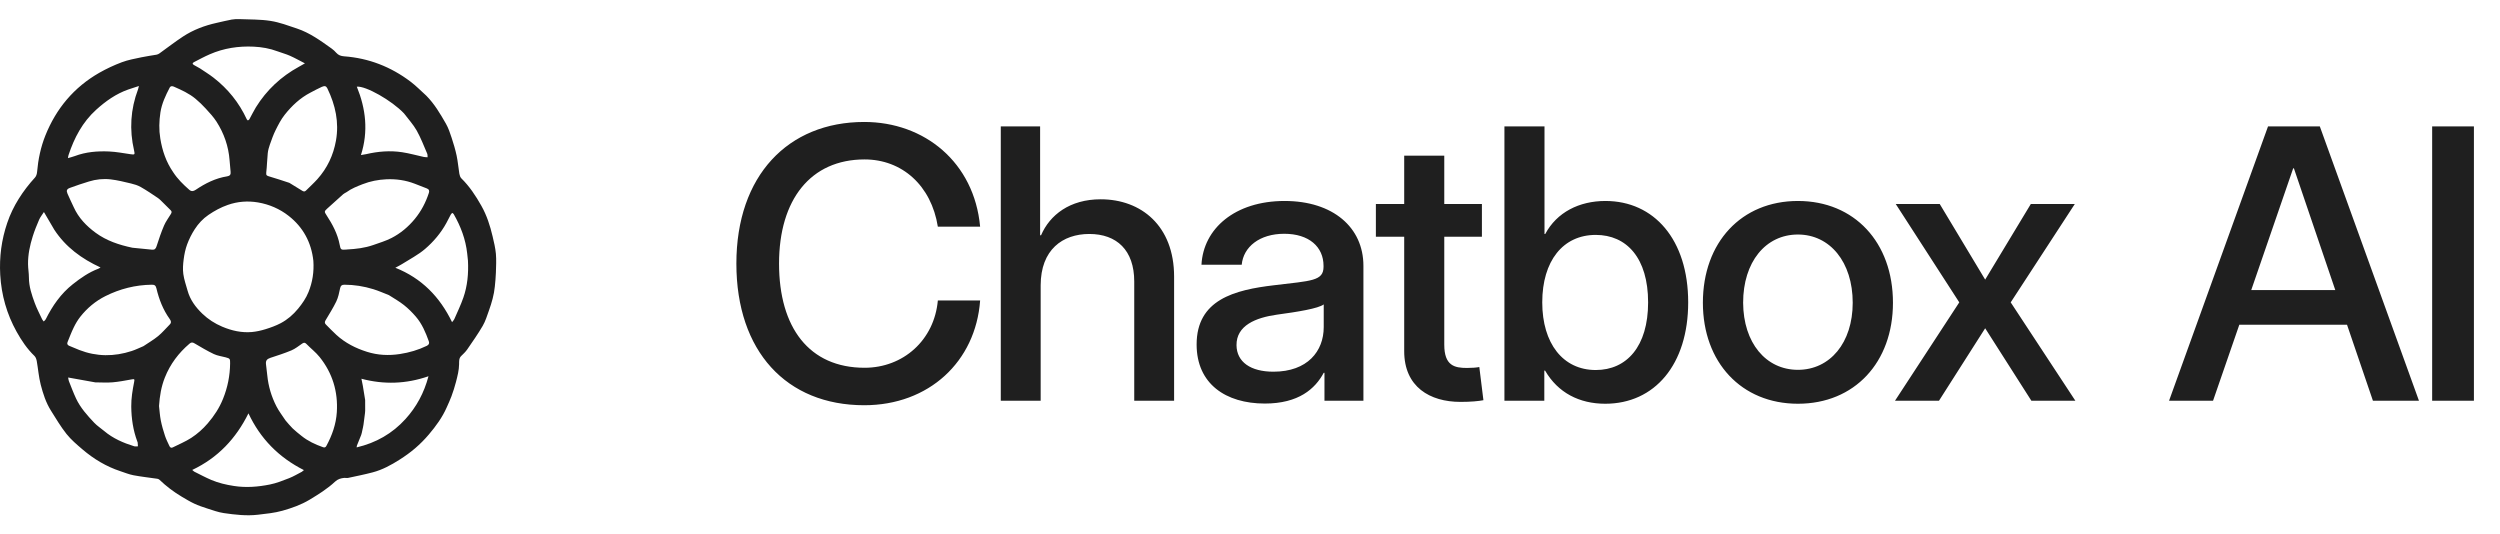
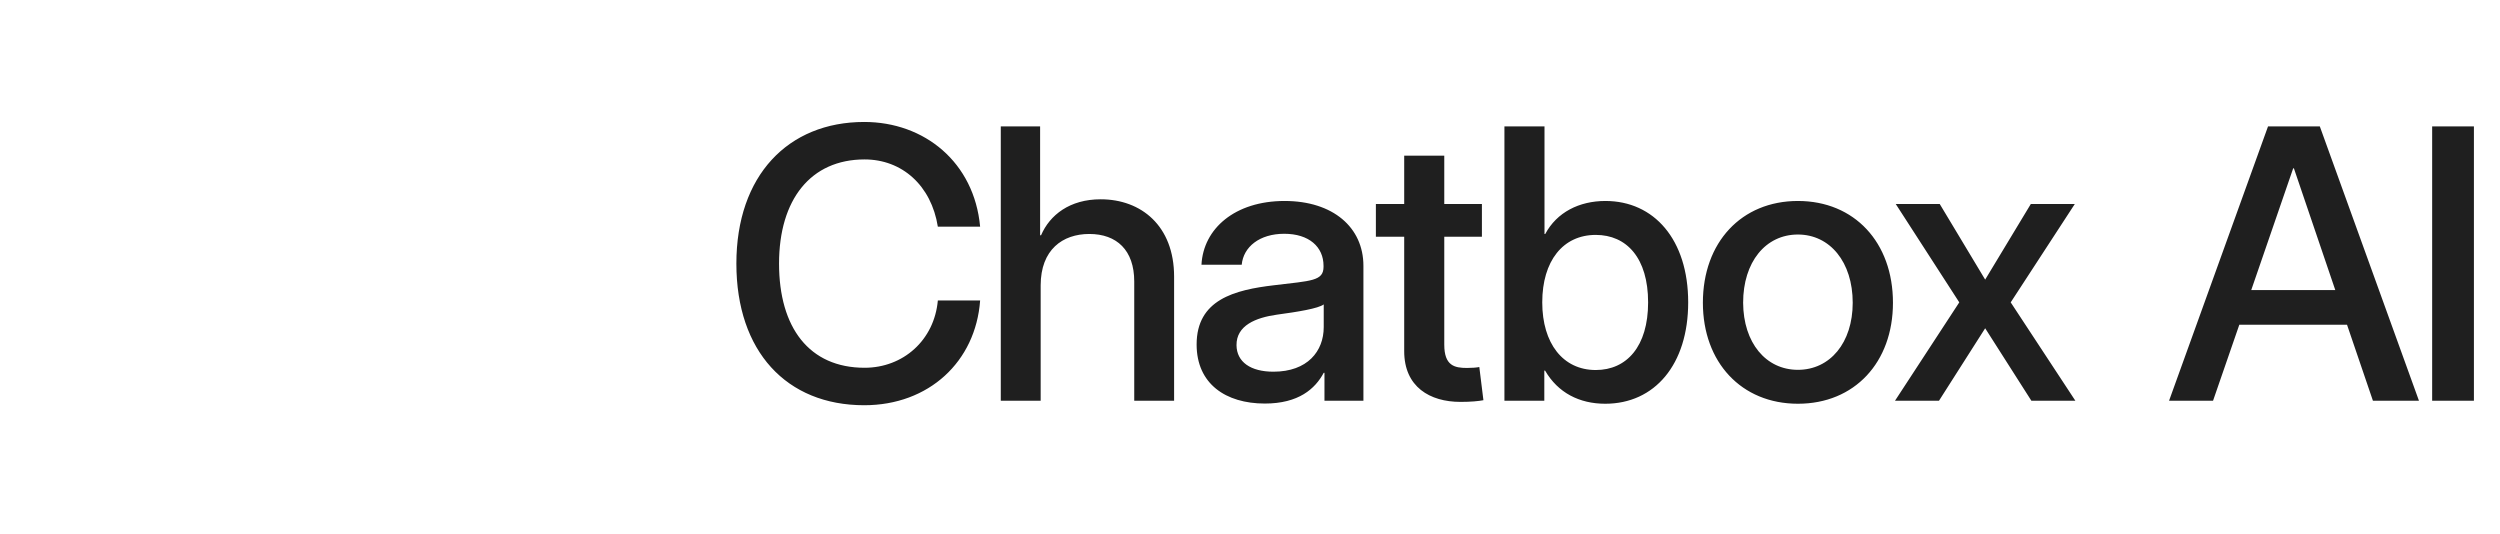
<svg xmlns="http://www.w3.org/2000/svg" width="131" height="28" viewBox="0 0 131 28" fill="none">
-   <path d="M22.336 5.012C22.768 5.447 23.069 5.963 23.365 6.479C23.497 6.709 23.583 6.97 23.667 7.224C23.768 7.531 23.861 7.843 23.928 8.159C23.994 8.47 24.018 8.789 24.07 9.103C24.085 9.189 24.116 9.288 24.175 9.346C24.605 9.768 24.93 10.263 25.224 10.784C25.508 11.287 25.682 11.828 25.812 12.384C25.883 12.685 25.957 12.99 25.985 13.297C26.013 13.624 25.995 13.956 25.985 14.285C25.977 14.529 25.953 14.772 25.929 15.015C25.887 15.447 25.767 15.861 25.622 16.267C25.524 16.54 25.439 16.826 25.294 17.075C25.047 17.499 24.763 17.902 24.485 18.307C24.397 18.435 24.28 18.544 24.168 18.653C24.041 18.775 24.059 18.942 24.057 19.081C24.053 19.402 23.972 19.704 23.895 20.008C23.831 20.264 23.747 20.516 23.657 20.764C23.585 20.963 23.492 21.155 23.407 21.349C23.177 21.873 22.84 22.331 22.474 22.764C22.255 23.023 22.014 23.266 21.757 23.486C21.502 23.706 21.224 23.904 20.938 24.086C20.498 24.366 20.038 24.617 19.53 24.751C19.103 24.864 18.669 24.95 18.237 25.043C18.175 25.056 18.107 25.035 18.043 25.041C17.864 25.058 17.7 25.104 17.561 25.235C17.158 25.612 16.692 25.901 16.22 26.186C15.774 26.454 15.291 26.622 14.803 26.761C14.386 26.879 13.945 26.921 13.512 26.972C12.915 27.041 12.318 26.971 11.728 26.886C11.433 26.843 11.145 26.735 10.858 26.644C10.629 26.571 10.399 26.492 10.181 26.391C9.958 26.287 9.746 26.158 9.534 26.033C9.105 25.78 8.712 25.48 8.352 25.136C8.325 25.109 8.28 25.093 8.242 25.087C7.827 25.026 7.409 24.982 6.998 24.904C6.762 24.86 6.536 24.766 6.306 24.69C5.566 24.446 4.911 24.051 4.322 23.548C4.027 23.296 3.725 23.041 3.485 22.74C3.18 22.356 2.929 21.929 2.667 21.513C2.404 21.095 2.255 20.625 2.133 20.155C2.03 19.753 1.999 19.332 1.926 18.921C1.909 18.827 1.873 18.718 1.808 18.654C1.421 18.281 1.124 17.839 0.868 17.378C0.355 16.455 0.073 15.461 0.012 14.402C-0.041 13.47 0.079 12.565 0.378 11.684C0.528 11.239 0.732 10.817 0.982 10.417C1.231 10.018 1.517 9.649 1.835 9.301C1.9 9.23 1.935 9.111 1.943 9.01C2 8.353 2.133 7.711 2.378 7.099C2.944 5.689 3.871 4.577 5.198 3.817C5.576 3.601 5.977 3.414 6.385 3.261C6.713 3.137 7.066 3.076 7.411 3.002C7.673 2.945 7.94 2.913 8.204 2.865C8.257 2.856 8.31 2.83 8.354 2.799C8.766 2.504 9.167 2.192 9.59 1.914C10.127 1.562 10.723 1.338 11.35 1.199C11.614 1.141 11.876 1.074 12.142 1.025C12.277 1 12.419 0.997 12.558 1.002C13.098 1.025 13.644 1.011 14.175 1.095C14.645 1.168 15.101 1.341 15.555 1.493C16.232 1.718 16.803 2.134 17.376 2.543C17.466 2.607 17.549 2.685 17.622 2.768C17.732 2.894 17.869 2.939 18.03 2.951C19.321 3.046 20.48 3.499 21.508 4.275C21.8 4.495 22.057 4.76 22.336 5.012ZM16.42 13.665C16.314 12.703 15.886 11.907 15.126 11.312C14.658 10.945 14.112 10.708 13.518 10.607C12.982 10.517 12.455 10.556 11.937 10.737C11.572 10.864 11.239 11.047 10.924 11.261C10.633 11.459 10.393 11.718 10.204 12.011C10.044 12.258 9.909 12.528 9.807 12.803C9.714 13.053 9.659 13.32 9.625 13.585C9.591 13.84 9.571 14.106 9.606 14.359C9.646 14.654 9.749 14.941 9.829 15.23C9.962 15.711 10.249 16.097 10.602 16.437C10.906 16.729 11.256 16.955 11.647 17.119C12.145 17.329 12.66 17.445 13.2 17.398C13.439 17.376 13.679 17.322 13.909 17.251C14.182 17.166 14.457 17.068 14.709 16.935C15.064 16.747 15.364 16.488 15.623 16.173C15.844 15.903 16.037 15.623 16.166 15.302C16.375 14.785 16.46 14.248 16.42 13.665ZM9.079 9.03C9.307 9.38 9.602 9.669 9.914 9.942C10.025 10.04 10.13 10.03 10.253 9.947C10.759 9.606 11.297 9.334 11.909 9.239C12.047 9.217 12.099 9.144 12.084 9.008C12.063 8.805 12.045 8.602 12.03 8.398C11.975 7.664 11.738 6.989 11.344 6.373C11.185 6.126 10.979 5.907 10.779 5.688C10.614 5.507 10.436 5.336 10.249 5.179C9.911 4.895 9.51 4.716 9.109 4.54C9.03 4.506 8.942 4.495 8.891 4.593C8.676 5.006 8.477 5.427 8.406 5.891C8.337 6.346 8.324 6.799 8.4 7.26C8.504 7.895 8.701 8.483 9.079 9.03ZM15.162 9.581C15.38 9.715 15.598 9.849 15.816 9.983C15.886 10.027 15.954 10.065 16.029 9.99C16.229 9.79 16.44 9.6 16.629 9.39C17.148 8.812 17.468 8.133 17.604 7.371C17.776 6.409 17.576 5.505 17.157 4.638C17.094 4.509 17.021 4.482 16.866 4.55C16.662 4.64 16.467 4.75 16.269 4.852C15.726 5.133 15.29 5.544 14.917 6.015C14.726 6.256 14.583 6.538 14.444 6.815C14.323 7.058 14.233 7.316 14.142 7.573C14.09 7.72 14.047 7.874 14.03 8.029C13.995 8.367 13.991 8.709 13.951 9.046C13.934 9.191 13.993 9.212 14.107 9.245C14.454 9.346 14.798 9.462 15.162 9.581ZM8.333 21.275C8.363 21.528 8.376 21.783 8.426 22.032C8.48 22.304 8.558 22.572 8.645 22.836C8.706 23.02 8.795 23.195 8.878 23.372C8.909 23.438 8.962 23.49 9.047 23.447C9.374 23.282 9.718 23.142 10.023 22.944C10.344 22.735 10.631 22.48 10.886 22.183C11.221 21.794 11.495 21.374 11.686 20.9C11.928 20.303 12.052 19.683 12.058 19.038C12.06 18.804 12.053 18.785 11.824 18.724C11.617 18.669 11.396 18.643 11.205 18.552C10.858 18.387 10.526 18.189 10.194 17.993C10.094 17.933 10.025 17.927 9.935 18.004C9.358 18.495 8.918 19.078 8.637 19.787C8.449 20.26 8.368 20.748 8.333 21.275ZM14.963 22.033C15.086 22.172 15.201 22.319 15.334 22.448C15.481 22.589 15.643 22.715 15.802 22.843C16.136 23.112 16.519 23.289 16.92 23.431C16.992 23.456 17.052 23.457 17.097 23.375C17.402 22.817 17.61 22.227 17.65 21.592C17.717 20.52 17.422 19.548 16.748 18.708C16.547 18.457 16.284 18.257 16.058 18.024C15.977 17.94 15.92 17.945 15.832 18.005C15.648 18.131 15.47 18.276 15.268 18.361C14.909 18.512 14.535 18.63 14.165 18.752C13.984 18.812 13.915 18.901 13.938 19.088C13.961 19.28 13.986 19.472 14.005 19.664C14.061 20.237 14.222 20.781 14.484 21.291C14.615 21.546 14.793 21.776 14.963 22.033ZM6.938 12.981C7.281 13.015 7.624 13.048 7.967 13.083C8.102 13.097 8.161 13.037 8.203 12.907C8.321 12.541 8.444 12.175 8.595 11.821C8.685 11.609 8.83 11.42 8.949 11.221C8.989 11.155 9.021 11.091 8.948 11.021C8.808 10.886 8.674 10.745 8.534 10.61C8.448 10.526 8.365 10.436 8.266 10.369C7.974 10.172 7.682 9.974 7.376 9.8C7.221 9.711 7.042 9.657 6.867 9.615C6.515 9.531 6.162 9.442 5.804 9.4C5.419 9.354 5.03 9.395 4.657 9.511C4.324 9.614 3.992 9.722 3.666 9.844C3.496 9.907 3.467 9.986 3.538 10.151C3.639 10.39 3.757 10.621 3.864 10.858C4.116 11.417 4.528 11.842 5.014 12.199C5.581 12.614 6.233 12.833 6.938 12.981ZM7.514 18.14C7.772 17.966 8.044 17.809 8.284 17.613C8.505 17.432 8.69 17.208 8.892 17.006C8.994 16.904 8.963 16.813 8.889 16.711C8.543 16.228 8.332 15.683 8.197 15.111C8.16 14.957 8.096 14.917 7.953 14.919C7.095 14.93 6.283 15.135 5.52 15.518C5.004 15.777 4.567 16.144 4.209 16.596C4.075 16.766 3.962 16.957 3.867 17.152C3.743 17.404 3.644 17.668 3.538 17.929C3.502 18.017 3.539 18.084 3.625 18.12C3.801 18.194 3.976 18.269 4.154 18.339C5.064 18.694 5.982 18.694 6.904 18.392C7.106 18.326 7.299 18.23 7.514 18.14ZM18.151 10.074C18.095 10.108 18.032 10.134 17.984 10.176C17.699 10.428 17.415 10.681 17.135 10.94C16.988 11.075 16.994 11.1 17.104 11.268C17.421 11.752 17.693 12.256 17.801 12.833C17.848 13.083 17.871 13.097 18.125 13.079C18.148 13.078 18.172 13.074 18.195 13.072C18.657 13.048 19.114 12.994 19.553 12.841C19.877 12.727 20.21 12.627 20.514 12.472C20.989 12.228 21.393 11.889 21.736 11.473C22.073 11.063 22.31 10.607 22.473 10.108C22.508 10.001 22.486 9.919 22.367 9.874C22.154 9.795 21.944 9.709 21.732 9.627C21.252 9.441 20.75 9.371 20.241 9.395C19.817 9.415 19.404 9.494 19.003 9.651C18.711 9.766 18.421 9.876 18.151 10.074ZM20.376 15.463C20.104 15.358 19.837 15.237 19.558 15.152C19.067 15.002 18.562 14.919 18.045 14.919C17.909 14.92 17.851 14.968 17.822 15.105C17.772 15.34 17.724 15.584 17.621 15.798C17.456 16.14 17.249 16.461 17.056 16.79C17.009 16.87 17.009 16.937 17.075 17.003C17.259 17.186 17.437 17.375 17.629 17.55C18.091 17.972 18.638 18.249 19.23 18.435C19.793 18.613 20.363 18.642 20.954 18.551C21.45 18.475 21.915 18.339 22.362 18.122C22.465 18.071 22.512 17.999 22.471 17.886C22.304 17.421 22.113 16.965 21.786 16.587C21.599 16.37 21.393 16.165 21.169 15.987C20.927 15.795 20.655 15.641 20.376 15.463ZM10.482 3.586C10.717 3.745 10.961 3.894 11.185 4.067C11.941 4.653 12.527 5.377 12.928 6.246C12.94 6.273 12.976 6.311 12.993 6.307C13.023 6.301 13.056 6.272 13.071 6.243C13.186 6.037 13.286 5.822 13.41 5.621C13.972 4.716 14.726 4.011 15.662 3.499C15.755 3.449 15.846 3.395 15.978 3.32C15.694 3.174 15.449 3.035 15.193 2.922C14.982 2.828 14.755 2.77 14.537 2.688C14.137 2.538 13.721 2.466 13.297 2.445C12.499 2.407 11.725 2.524 10.991 2.845C10.71 2.967 10.44 3.114 10.168 3.254C10.072 3.303 10.074 3.36 10.172 3.412C10.271 3.464 10.367 3.52 10.482 3.586ZM15.815 24.723C15.848 24.697 15.881 24.671 15.926 24.634C14.606 23.968 13.643 22.988 13.019 21.659C12.365 22.98 11.419 23.988 10.073 24.625C10.13 24.673 10.154 24.702 10.185 24.717C10.481 24.864 10.772 25.021 11.075 25.15C11.453 25.31 11.851 25.402 12.26 25.465C12.896 25.564 13.525 25.512 14.146 25.387C14.49 25.318 14.822 25.184 15.151 25.056C15.375 24.969 15.583 24.842 15.815 24.723ZM24.521 13.657C24.508 13.532 24.494 13.407 24.481 13.283C24.401 12.545 24.145 11.867 23.778 11.227C23.761 11.197 23.715 11.155 23.701 11.161C23.668 11.175 23.639 11.211 23.62 11.245C23.541 11.391 23.469 11.541 23.389 11.687C23.102 12.211 22.716 12.666 22.269 13.049C21.909 13.357 21.474 13.579 21.07 13.835C20.962 13.904 20.846 13.959 20.716 14.03C22.098 14.581 23.047 15.556 23.688 16.881C23.741 16.811 23.784 16.772 23.805 16.724C23.968 16.349 24.147 15.98 24.28 15.595C24.495 14.978 24.555 14.335 24.521 13.657ZM2.845 12.037C2.668 11.735 2.491 11.433 2.302 11.11C2.209 11.256 2.11 11.375 2.05 11.512C1.927 11.796 1.81 12.085 1.717 12.38C1.567 12.853 1.464 13.338 1.469 13.838C1.471 14.073 1.515 14.308 1.515 14.543C1.515 15.013 1.663 15.448 1.821 15.878C1.928 16.168 2.074 16.445 2.205 16.726C2.226 16.769 2.262 16.805 2.291 16.845C2.326 16.807 2.374 16.775 2.396 16.731C2.748 16.026 3.187 15.39 3.814 14.894C4.229 14.565 4.659 14.267 5.158 14.079C5.19 14.067 5.218 14.044 5.268 14.015C4.281 13.56 3.447 12.954 2.845 12.037ZM4.993 20.036C4.524 19.952 4.056 19.868 3.571 19.781C3.584 19.847 3.587 19.913 3.61 19.971C3.732 20.276 3.846 20.586 3.986 20.883C4.214 21.368 4.571 21.764 4.934 22.149C5.088 22.313 5.285 22.438 5.458 22.584C5.919 22.974 6.46 23.208 7.03 23.384C7.09 23.402 7.162 23.387 7.228 23.388C7.224 23.321 7.22 23.254 7.214 23.187C7.212 23.169 7.202 23.152 7.195 23.135C6.974 22.544 6.885 21.931 6.878 21.302C6.873 20.866 6.945 20.442 7.029 20.017C7.061 19.857 7.045 19.854 6.884 19.883C6.555 19.942 6.226 20.006 5.895 20.034C5.604 20.058 5.308 20.038 4.993 20.036ZM21.168 5.94C20.523 5.263 19.167 4.494 18.697 4.541C19.168 5.699 19.311 6.881 18.913 8.125C19.038 8.104 19.115 8.094 19.19 8.077C19.813 7.932 20.444 7.88 21.076 7.977C21.457 8.035 21.829 8.142 22.206 8.224C22.271 8.238 22.339 8.235 22.406 8.24C22.4 8.177 22.41 8.108 22.386 8.053C22.209 7.645 22.052 7.225 21.834 6.839C21.655 6.522 21.401 6.248 21.168 5.94ZM6.983 4.603C6.894 4.632 6.806 4.66 6.718 4.691C6.078 4.916 5.537 5.301 5.041 5.749C4.325 6.397 3.889 7.221 3.591 8.126C3.576 8.17 3.573 8.218 3.561 8.286C3.7 8.244 3.814 8.217 3.922 8.177C4.5 7.959 5.103 7.911 5.71 7.937C6.089 7.953 6.466 8.027 6.843 8.081C7.062 8.112 7.075 8.103 7.026 7.887C6.774 6.797 6.838 5.728 7.234 4.679C7.251 4.635 7.259 4.587 7.28 4.507C7.166 4.543 7.084 4.569 6.983 4.603ZM19.134 20.96C19.135 21.148 19.136 21.337 19.135 21.526C19.135 21.567 19.13 21.609 19.125 21.65C19.1 21.85 19.076 22.051 19.047 22.251C19.031 22.356 19.006 22.46 18.983 22.564C18.966 22.641 18.954 22.72 18.926 22.793C18.856 22.978 18.777 23.16 18.704 23.344C18.695 23.367 18.695 23.395 18.688 23.444C19.706 23.205 20.56 22.716 21.247 21.958C21.822 21.325 22.221 20.589 22.453 19.715C21.275 20.122 20.123 20.159 18.939 19.846C18.967 19.986 18.993 20.099 19.012 20.212C19.054 20.453 19.093 20.695 19.134 20.96Z" fill="#1F1F1F" />
  <path d="M45.285 21.234C41.213 21.234 38.586 18.412 38.586 13.812C38.586 9.203 41.291 6.391 45.285 6.391C48.44 6.391 51.047 8.5 51.359 11.879H49.143C48.801 9.721 47.268 8.354 45.305 8.354C42.482 8.354 40.822 10.453 40.822 13.812C40.822 17.172 42.404 19.271 45.305 19.271C47.326 19.271 48.957 17.826 49.143 15.746H51.359C51.125 18.949 48.674 21.234 45.285 21.234ZM54.531 14.955V21H52.441V6.625H54.502V12.328H54.551C55.01 11.264 56.055 10.443 57.676 10.443C59.795 10.443 61.523 11.83 61.523 14.496V21H59.434V14.75C59.434 13.109 58.516 12.26 57.08 12.26C55.684 12.26 54.531 13.08 54.531 14.955ZM66.277 21.146C64.227 21.146 62.703 20.111 62.703 18.051C62.703 15.707 64.676 15.19 66.775 14.945C68.709 14.711 69.353 14.73 69.353 13.979V13.93C69.353 12.934 68.592 12.25 67.293 12.25C66.004 12.25 65.154 12.934 65.066 13.871H62.957C63.055 11.977 64.715 10.531 67.312 10.531C69.852 10.531 71.443 11.918 71.443 13.93V21H69.402V19.535H69.363C68.914 20.375 68.045 21.146 66.277 21.146ZM66.727 19.477C68.514 19.477 69.363 18.402 69.363 17.143V15.951C69.08 16.166 67.996 16.342 66.912 16.488C65.799 16.645 64.783 17.055 64.793 18.09C64.803 18.969 65.535 19.477 66.727 19.477ZM76.529 21.059C74.928 21.059 73.58 20.277 73.58 18.402V12.406H72.096V10.688H73.58V8.158H75.68V10.688H77.652V12.406H75.68V18.061C75.68 19.164 76.217 19.281 76.871 19.281C77.125 19.281 77.379 19.262 77.516 19.232L77.731 20.971C77.477 21.02 77.076 21.059 76.529 21.059ZM84.115 21.156C82.758 21.156 81.635 20.58 80.961 19.418H80.922V21H78.832V6.625H80.932V12.26H80.971C81.576 11.127 82.748 10.531 84.125 10.531C86.664 10.531 88.461 12.543 88.461 15.844C88.461 19.105 86.703 21.156 84.115 21.156ZM83.617 19.389C85.238 19.389 86.361 18.158 86.361 15.844C86.361 13.52 85.238 12.309 83.617 12.309C81.898 12.309 80.814 13.676 80.814 15.844C80.814 17.992 81.898 19.389 83.617 19.389ZM94.211 21.156C91.252 21.156 89.231 18.988 89.231 15.863C89.231 12.699 91.252 10.531 94.211 10.531C97.17 10.531 99.191 12.699 99.191 15.863C99.191 18.988 97.18 21.156 94.211 21.156ZM94.211 19.379C95.891 19.379 97.082 17.963 97.082 15.863C97.082 13.734 95.891 12.289 94.211 12.289C92.512 12.289 91.34 13.734 91.34 15.863C91.35 17.963 92.531 19.379 94.211 19.379ZM101.641 10.688L104.023 14.652L106.416 10.688H108.721L105.361 15.844L108.75 21H106.445L104.023 17.201L101.602 21H99.297L102.666 15.844L99.336 10.688H101.641ZM113.658 21L118.844 6.625H121.559L126.754 21H124.342L122.984 17.016H117.34L115.963 21H113.658ZM117.965 15.199H122.369L120.201 8.822H120.162L117.965 15.199ZM129.633 6.625V21H127.445V6.625H129.633Z" fill="#1F1F1F" />
</svg>